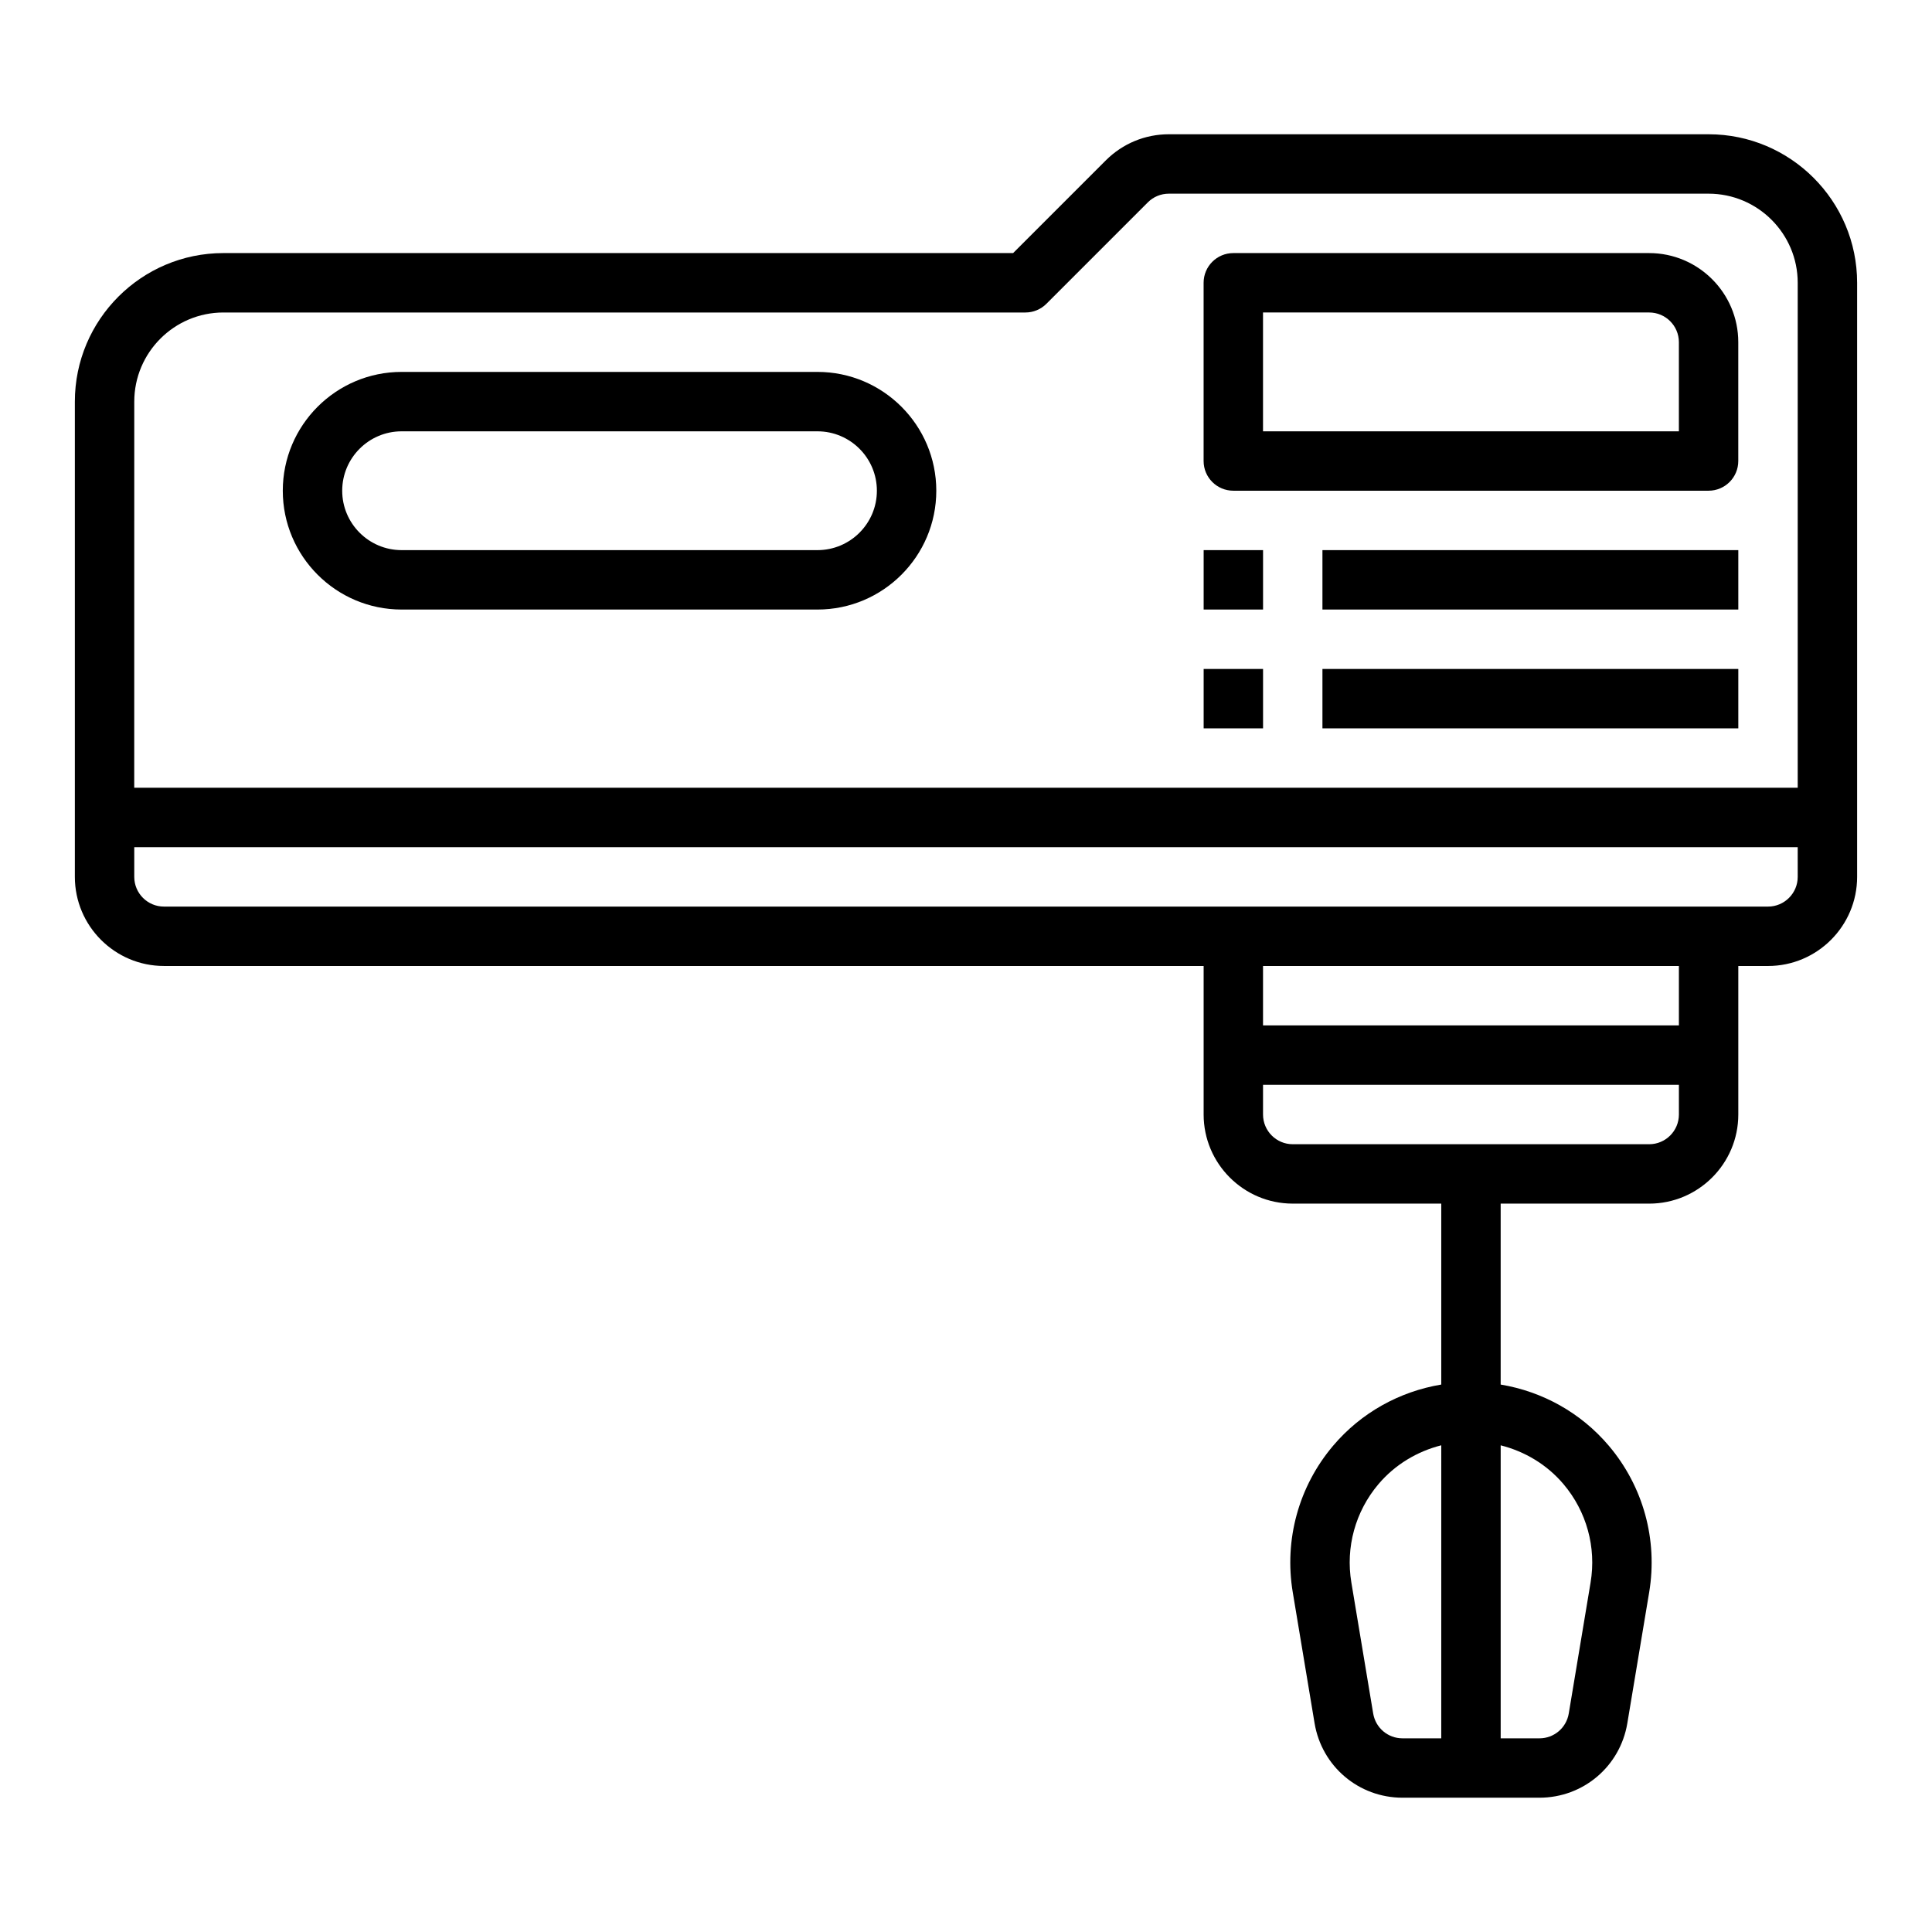
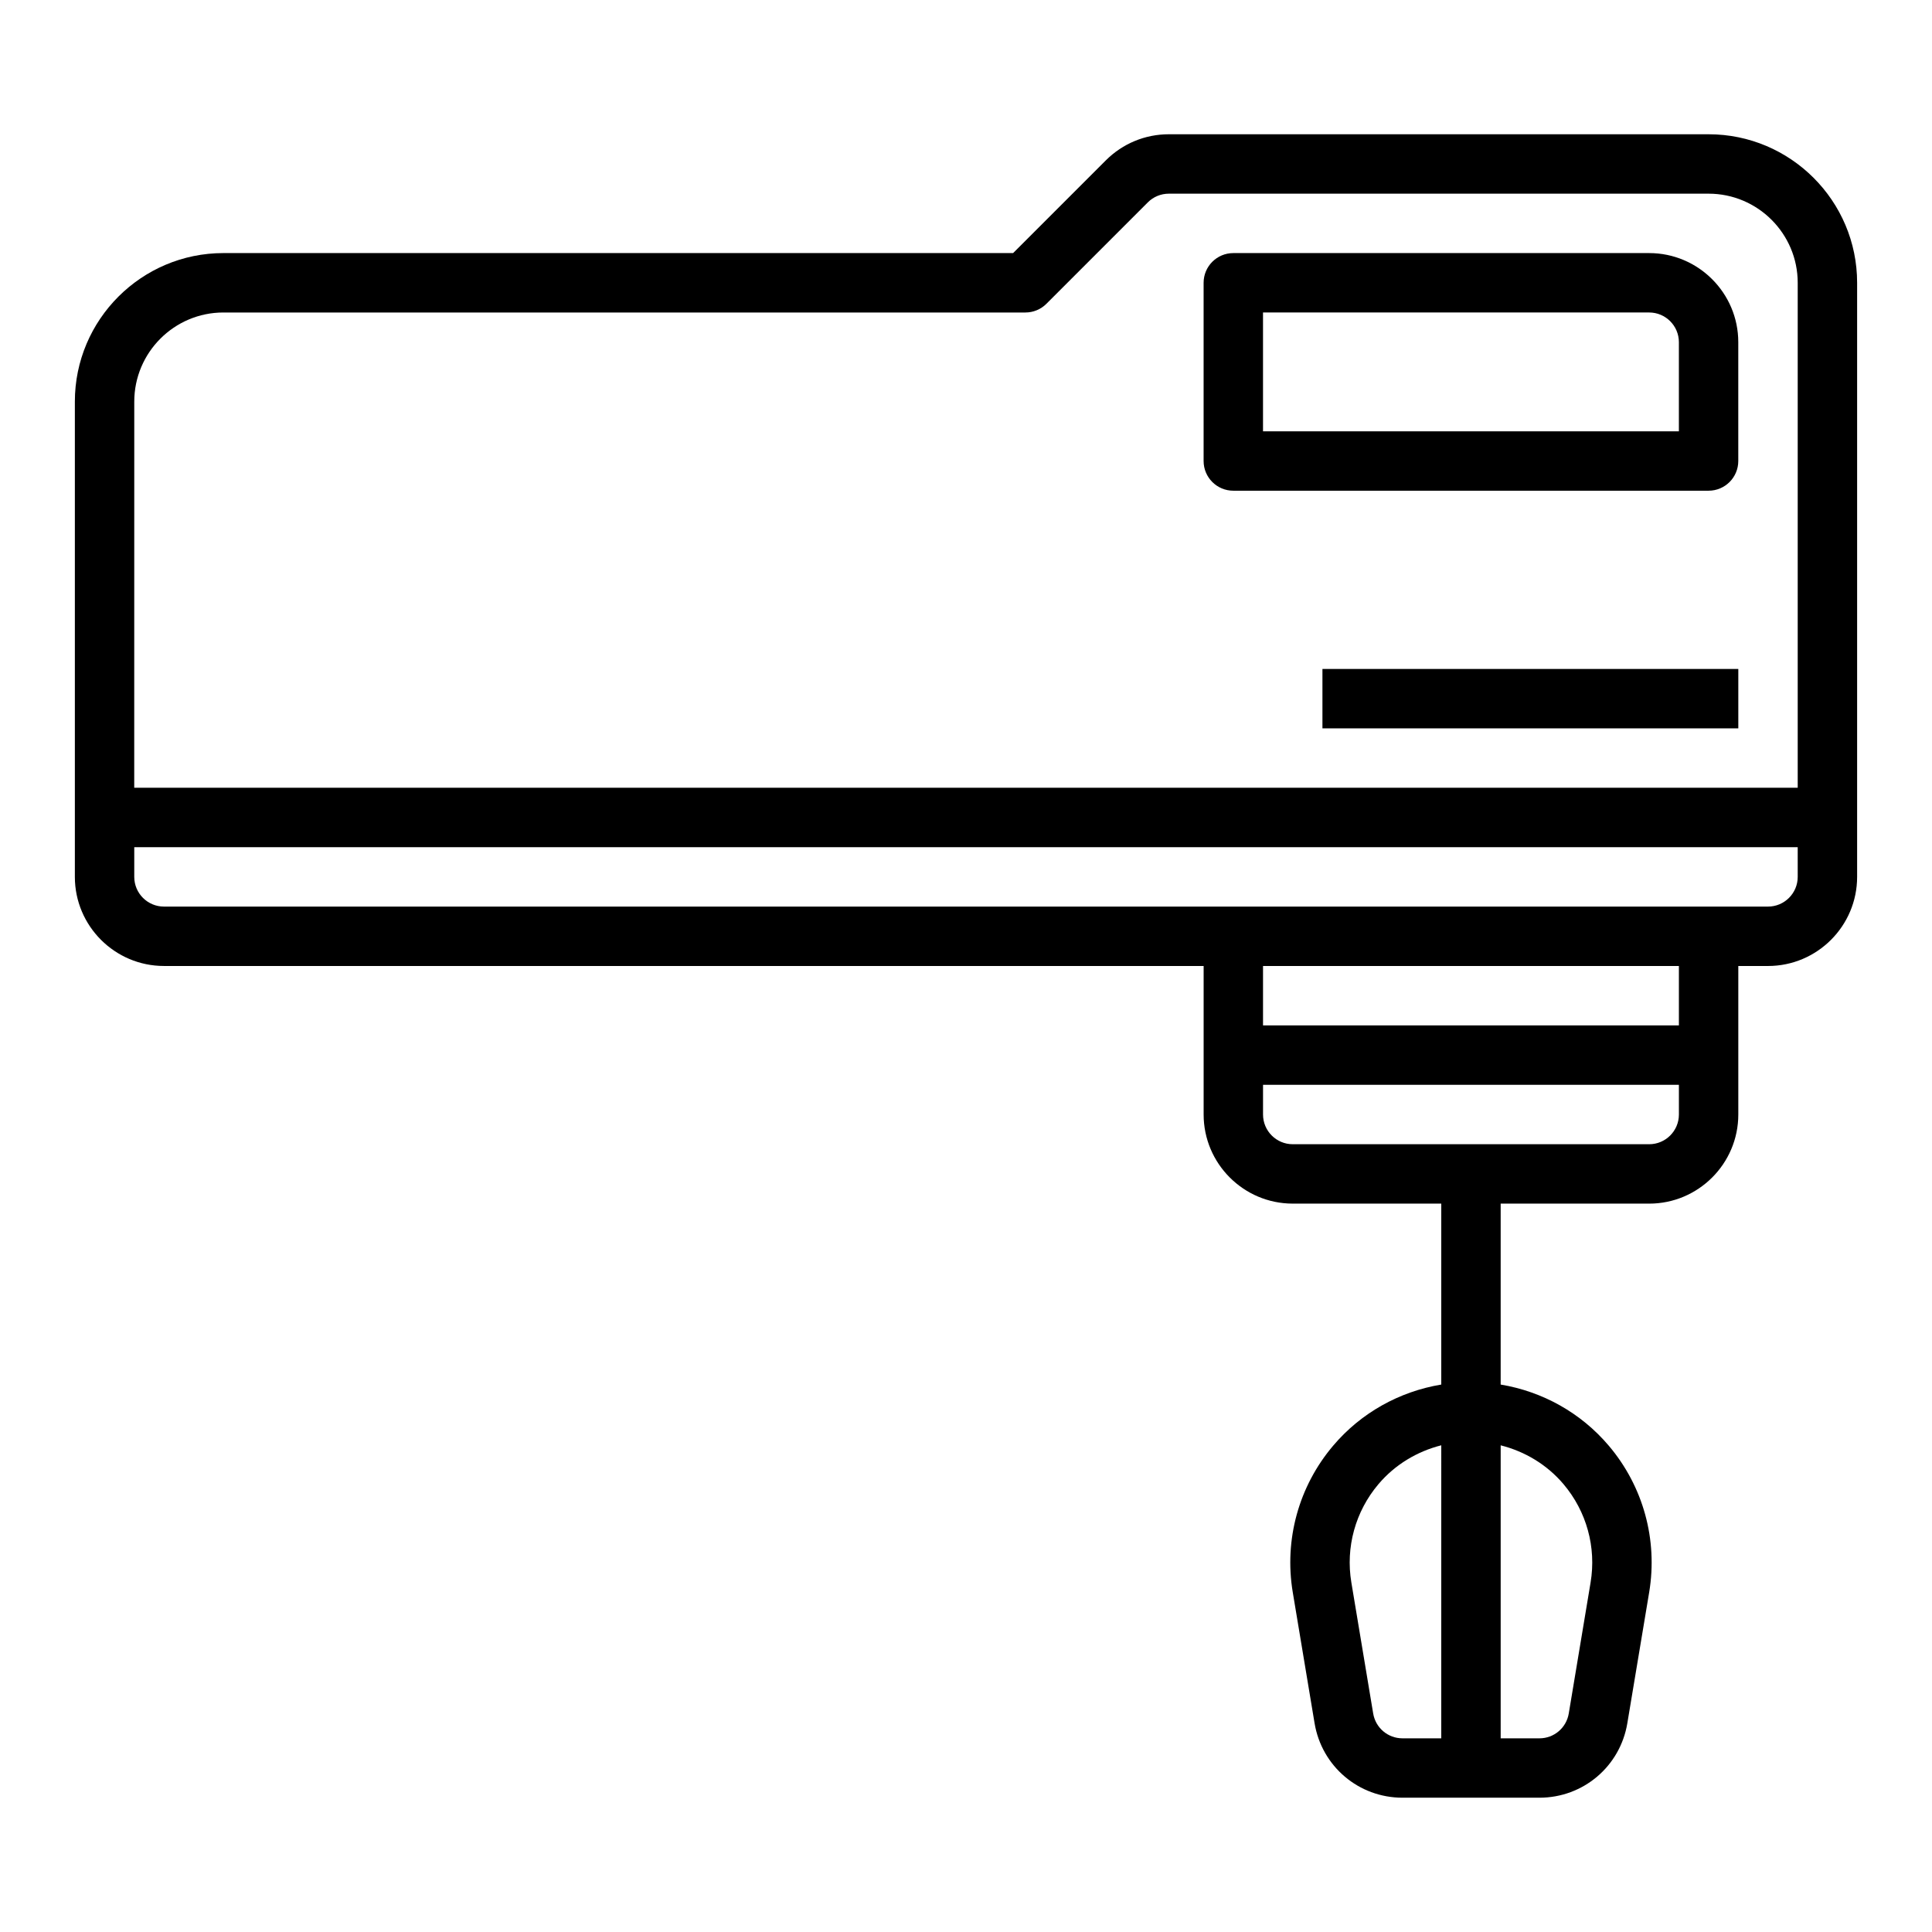
<svg xmlns="http://www.w3.org/2000/svg" fill="#000000" width="800px" height="800px" version="1.1" viewBox="144 144 512 512">
  <g>
    <path d="m596.8 179.58h-143.04c-6.305 0-12.242 2.465-16.703 6.918l-24.57 24.57h-209.29c-21.703 0-39.359 17.656-39.359 39.359v125.95c0 13.02 10.598 23.617 23.617 23.617h275.52v39.359c0 13.02 10.598 23.617 23.617 23.617h39.359v47.949c-11.098 1.852-21.27 7.484-28.66 16.215-9.117 10.754-13.012 24.906-10.699 38.816l5.785 34.723c1.91 11.441 11.703 19.738 23.293 19.738h36.297c11.594 0 21.387-8.297 23.293-19.734l5.793-34.723c2.312-13.91-1.582-28.055-10.699-38.816-7.391-8.73-17.562-14.367-28.66-16.215v-47.949h39.359c13.02 0 23.617-10.598 23.617-23.617v-39.359h7.871c13.02 0 23.617-10.598 23.617-23.617v-157.44c0-21.703-17.656-39.359-39.359-39.359zm-88.891 418.52-5.785-34.723c-1.559-9.344 1.062-18.836 7.18-26.062 4.375-5.164 10.227-8.668 16.648-10.297l-0.004 77.656h-10.281c-3.856 0-7.121-2.773-7.758-6.574zm50.434-60.789c6.117 7.227 8.738 16.719 7.18 26.062l-5.785 34.723c-0.637 3.805-3.906 6.578-7.762 6.578h-10.281v-77.648c6.422 1.621 12.273 5.121 16.648 10.285zm-378.76-286.88c0-13.02 10.598-23.617 23.617-23.617h212.54c2.086 0 4.094-0.828 5.566-2.305l26.875-26.875c1.488-1.488 3.473-2.309 5.574-2.309h143.04c13.02 0 23.617 10.598 23.617 23.617v133.82h-440.84zm401.47 196.8h-94.465c-4.336 0-7.871-3.527-7.871-7.871v-7.871h110.21v7.871c0 4.344-3.535 7.871-7.871 7.871zm7.871-31.488h-110.21v-15.742h110.21zm31.488-39.359c0 4.344-3.535 7.871-7.871 7.871h-425.09c-4.336 0-7.871-3.527-7.871-7.871v-7.871h440.83z" />
    <path d="m581.05 211.07h-110.21c-4.344 0-7.871 3.519-7.871 7.871v47.23c0 4.352 3.527 7.871 7.871 7.871h125.95c4.344 0 7.871-3.519 7.871-7.871v-31.488c0-13.02-10.598-23.613-23.617-23.613zm7.871 47.23h-110.21v-31.488h102.34c4.336 0 7.871 3.527 7.871 7.871z" />
-     <path d="m462.98 289.79h15.742v15.742h-15.742z" />
-     <path d="m494.46 289.79h110.21v15.742h-110.21z" />
-     <path d="m462.98 321.28h15.742v15.742h-15.742z" />
    <path d="m494.46 321.28h110.21v15.742h-110.21z" />
-     <path d="m360.64 242.56h-110.21c-17.367 0-31.488 14.121-31.488 31.488s14.121 31.488 31.488 31.488h110.21c17.367 0 31.488-14.121 31.488-31.488s-14.121-31.488-31.488-31.488zm0 47.23h-110.21c-8.684 0-15.742-7.062-15.742-15.742 0-8.684 7.062-15.742 15.742-15.742h110.21c8.684 0 15.742 7.062 15.742 15.742 0.004 8.684-7.059 15.742-15.742 15.742z" />
  </g>
</svg>